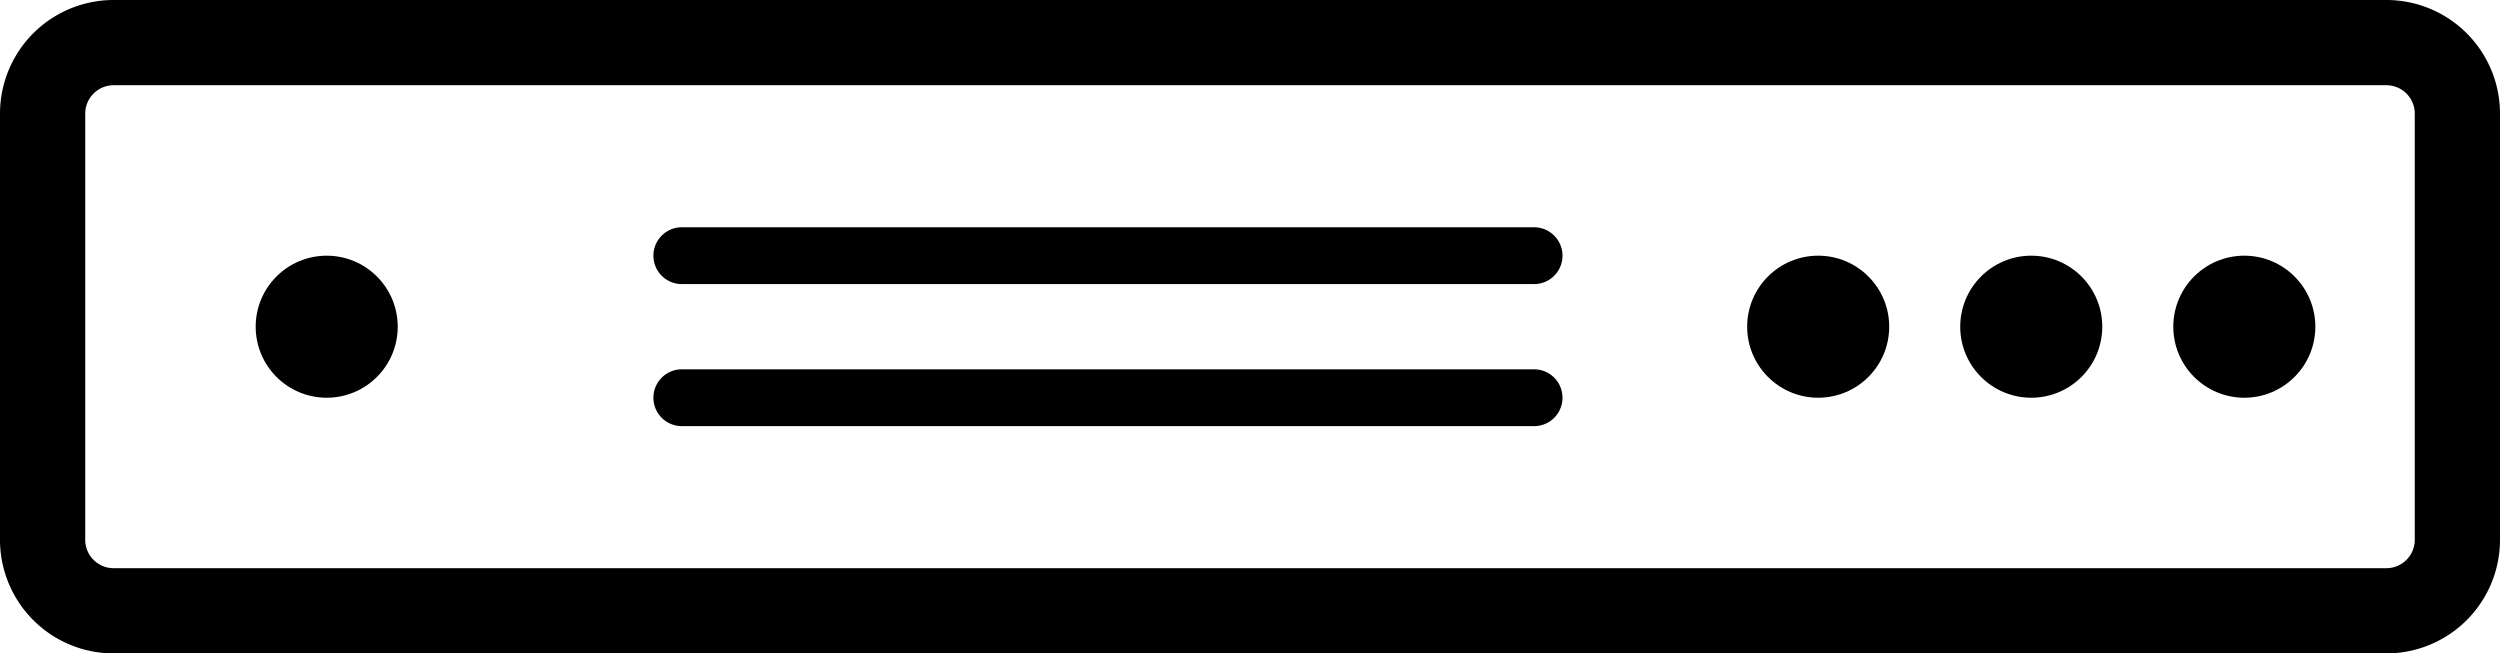
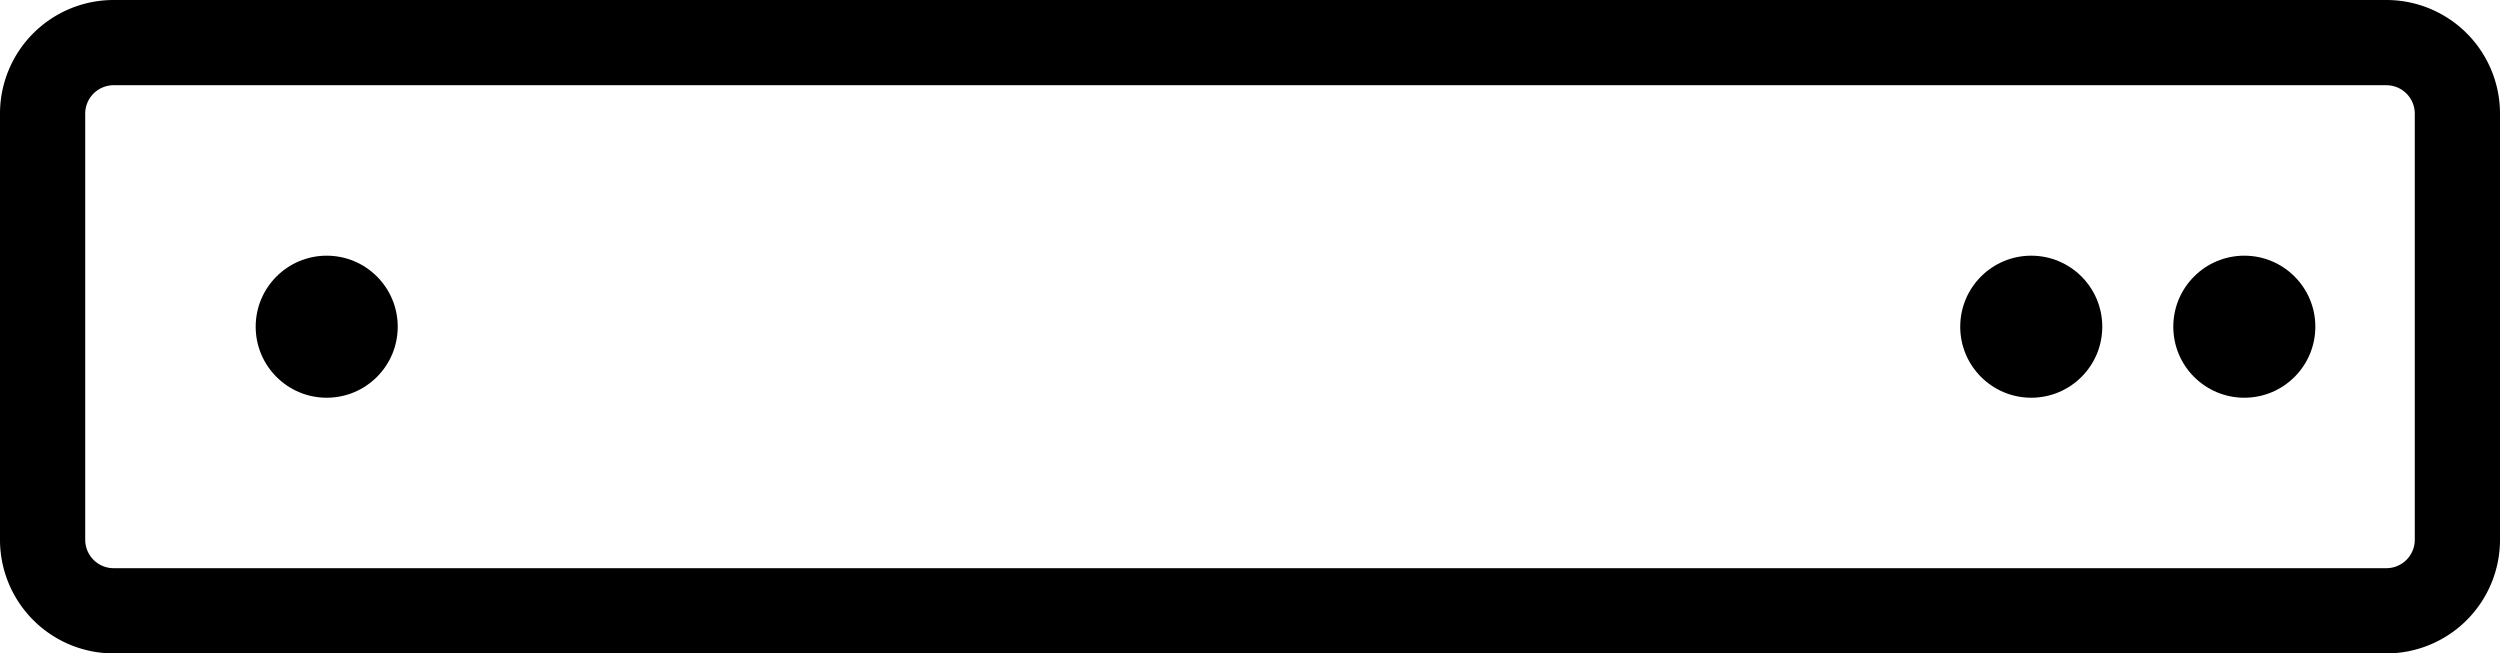
<svg xmlns="http://www.w3.org/2000/svg" width="88" height="23" viewBox="0 0 88 23">
  <g id="szafa" transform="translate(-6 -33.5)">
    <path id="Path_20" data-name="Path 20" d="M90,33.5H10a4,4,0,0,0-4,4v15a4,4,0,0,0,4,4H90a4,4,0,0,0,4-4v-15A4,4,0,0,0,90,33.5Zm1,19a1,1,0,0,1-1,1H10a1,1,0,0,1-1-1v-15a1,1,0,0,1,1-1H90a1,1,0,0,1,1,1Z" />
    <circle id="Ellipse_40" data-name="Ellipse 40" cx="2.5" cy="2.5" r="2.5" transform="translate(15 42.5)" />
-     <circle id="Ellipse_41" data-name="Ellipse 41" cx="2.5" cy="2.5" r="2.5" transform="translate(67.5 42.5)" />
    <circle id="Ellipse_42" data-name="Ellipse 42" cx="2.5" cy="2.5" r="2.5" transform="translate(75 42.5)" />
    <circle id="Ellipse_43" data-name="Ellipse 43" cx="2.5" cy="2.5" r="2.5" transform="translate(82.5 42.5)" />
-     <path id="Path_24" data-name="Path 24" d="M60,41.5H30a1,1,0,0,0,0,2H60a1,1,0,0,0,0-2Z" />
-     <path id="Path_25" data-name="Path 25" d="M60,46.5H30a1,1,0,0,0,0,2H60a1,1,0,0,0,0-2Z" />
  </g>
</svg>